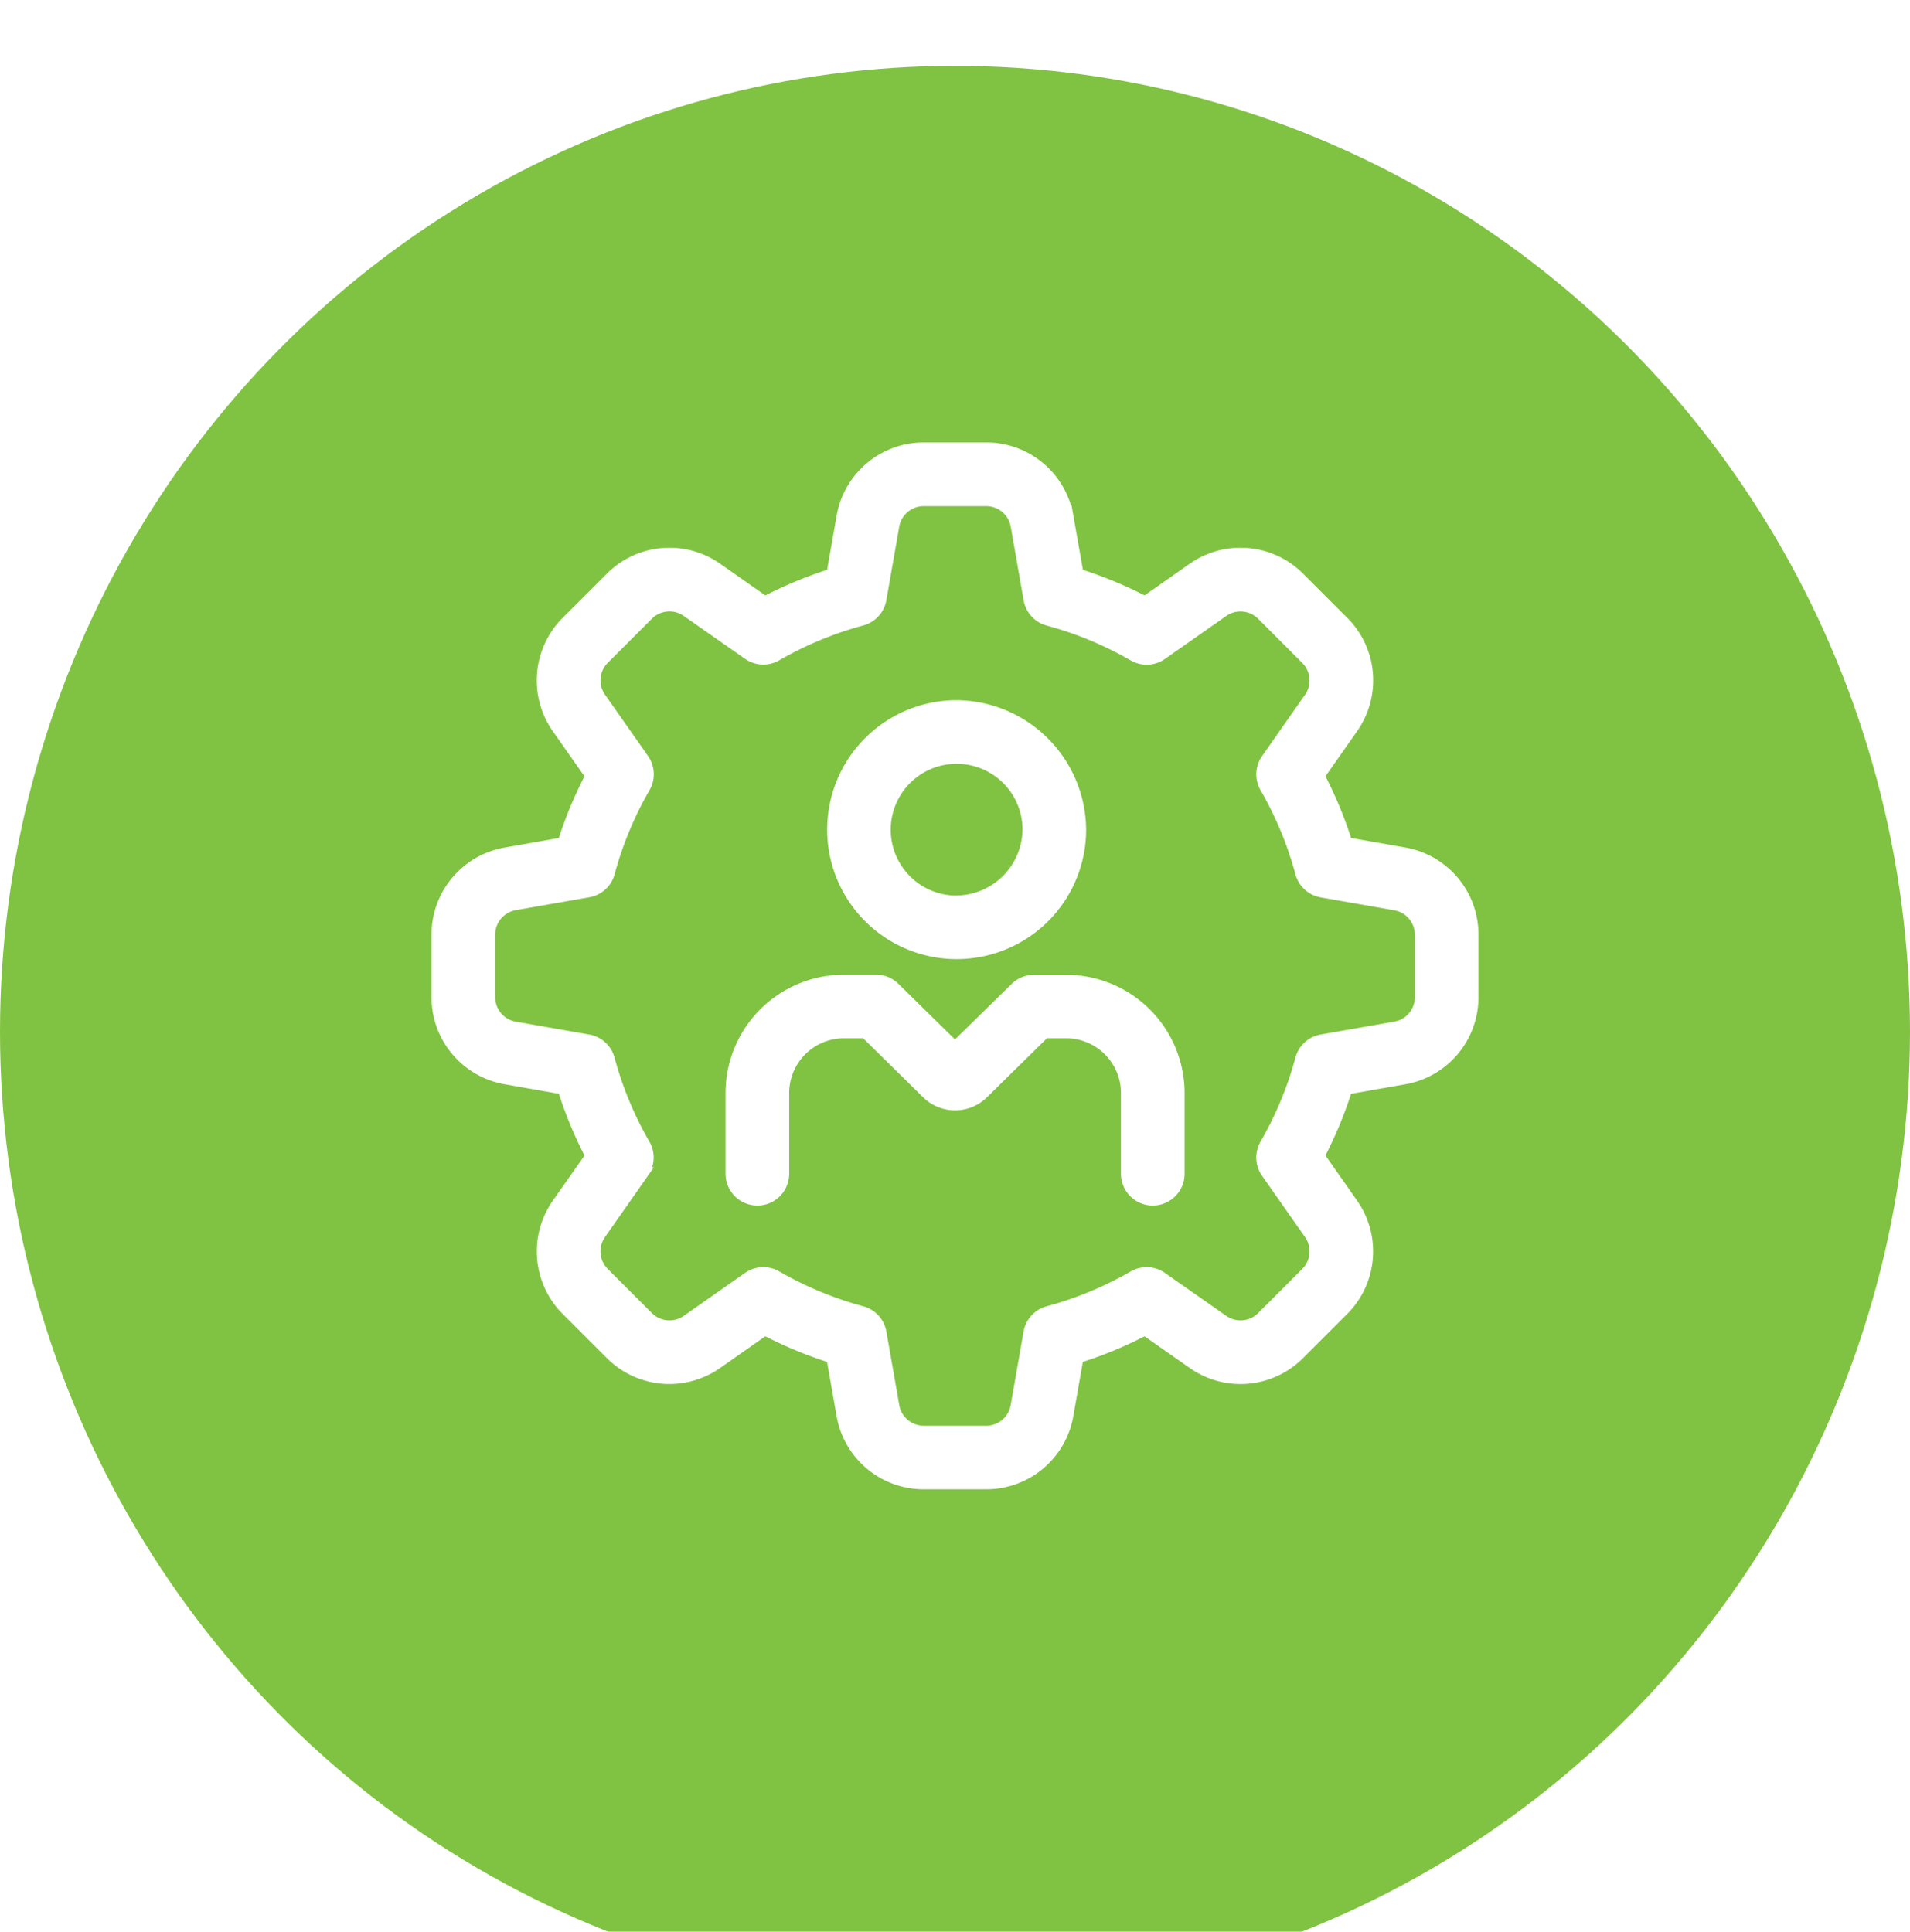
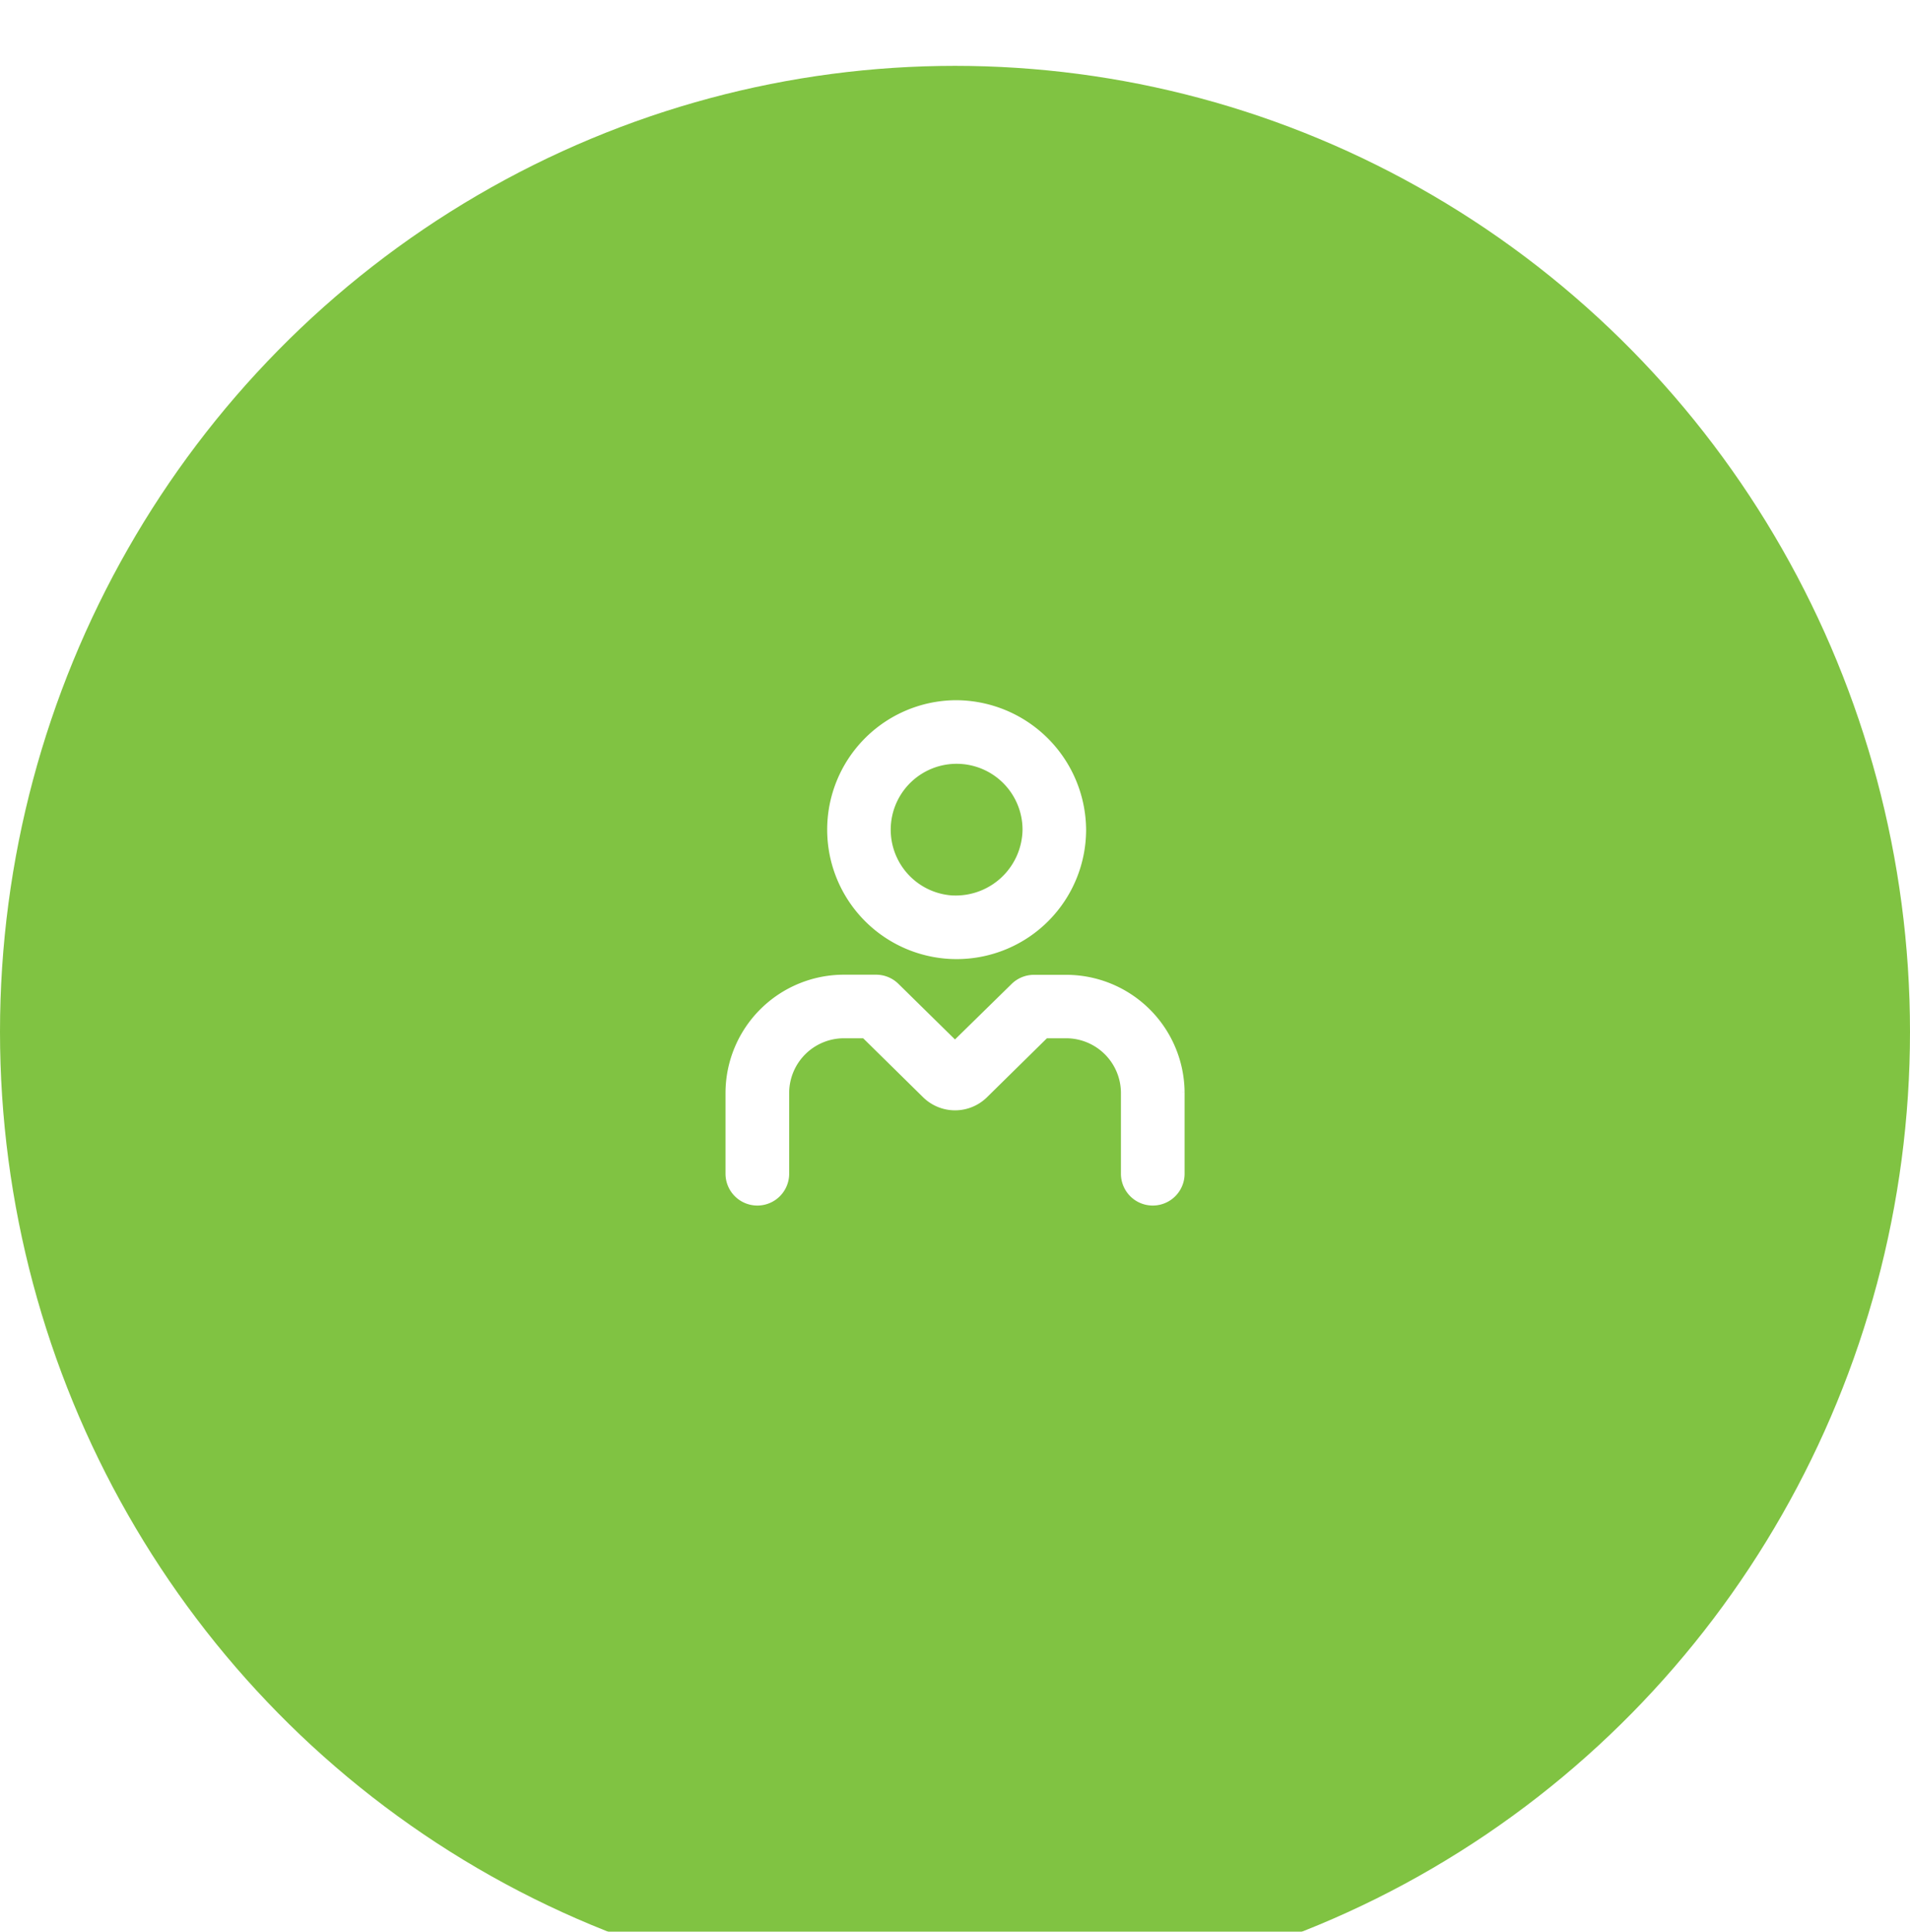
<svg xmlns="http://www.w3.org/2000/svg" width="87" height="88">
  <defs>
    <filter id="a" width="105" height="106" x="0" y="0" filterUnits="userSpaceOnUse">
      <feOffset dy="3" />
      <feFlood flood-opacity=".161" />
      <feComposite in2="blur" operator="in" />
      <feComposite in="SourceGraphic" />
    </filter>
  </defs>
  <g data-name="Grupo 1181">
    <g filter="url(#a)" transform="translate(-9 -6)">
      <ellipse cx="43.5" cy="44" fill="#80c342" data-name="Elipse 25" rx="43.5" ry="44" transform="translate(9 6)" />
    </g>
    <g data-name="Grupo 1054">
      <g data-name="Grupo 1053">
-         <path fill="#fff" stroke="#fff" stroke-width=".5" d="m63.968 38.854-2.62-.461a18.6 18.6 0 0 0-1.265-3.051l1.529-2.18a3.773 3.773 0 0 0-.422-4.841l-2.014-2.015a3.779 3.779 0 0 0-4.842-.421l-2.18 1.529a18.593 18.593 0 0 0-3.048-1.263l-.461-2.62a3.773 3.773 0 0 0-3.722-3.125h-2.846a3.773 3.773 0 0 0-3.722 3.125l-.461 2.619a18.609 18.609 0 0 0-3.051 1.266l-2.18-1.529a3.773 3.773 0 0 0-4.84.419l-2.017 2.017a3.779 3.779 0 0 0-.421 4.842l1.529 2.179a18.6 18.6 0 0 0-1.266 3.051l-2.62.461a3.773 3.773 0 0 0-3.122 3.721v2.846a3.773 3.773 0 0 0 3.125 3.722l2.619.461a18.593 18.593 0 0 0 1.266 3.051l-1.529 2.18a3.779 3.779 0 0 0 .419 4.84l2.013 2.012a3.773 3.773 0 0 0 4.842.421l2.18-1.529a18.632 18.632 0 0 0 3.051 1.266l.461 2.62a3.773 3.773 0 0 0 3.721 3.125h2.846a3.773 3.773 0 0 0 3.722-3.125l.461-2.619a18.609 18.609 0 0 0 3.051-1.266l2.18 1.529a3.773 3.773 0 0 0 4.842-.421l2.013-2.013a3.779 3.779 0 0 0 .421-4.842l-1.529-2.18a18.62 18.62 0 0 0 1.267-3.049l2.621-.461a3.773 3.773 0 0 0 3.124-3.722v-2.846a3.773 3.773 0 0 0-3.125-3.723zm.729 6.568a1.382 1.382 0 0 1-1.143 1.362l-3.355.588a1.2 1.2 0 0 0-.95.866 16.209 16.209 0 0 1-1.615 3.891 1.2 1.2 0 0 0 .057 1.29l1.958 2.791a1.382 1.382 0 0 1-.154 1.771l-2.013 2.013a1.382 1.382 0 0 1-1.771.154l-2.792-1.957a1.2 1.2 0 0 0-1.29-.057 16.2 16.2 0 0 1-3.89 1.614 1.2 1.2 0 0 0-.869.95l-.588 3.354a1.382 1.382 0 0 1-1.359 1.144h-2.846a1.382 1.382 0 0 1-1.362-1.144l-.588-3.354a1.2 1.2 0 0 0-.866-.949 16.227 16.227 0 0 1-3.892-1.616 1.2 1.2 0 0 0-1.29.057l-2.79 1.958a1.382 1.382 0 0 1-1.771-.154l-2.012-2.012a1.382 1.382 0 0 1-.155-1.771l1.955-2.791a1.2 1.2 0 0 0 .057-1.29 16.188 16.188 0 0 1-1.614-3.891 1.2 1.2 0 0 0-.95-.866l-3.353-.588a1.382 1.382 0 0 1-1.14-1.362v-2.846a1.382 1.382 0 0 1 1.143-1.362l3.355-.588a1.2 1.2 0 0 0 .95-.866 16.2 16.2 0 0 1 1.615-3.891 1.2 1.2 0 0 0-.057-1.29l-1.958-2.79a1.382 1.382 0 0 1 .152-1.773l2.011-2.011a1.382 1.382 0 0 1 1.771-.154l2.791 1.954a1.2 1.2 0 0 0 1.29.057 16.206 16.206 0 0 1 3.891-1.614 1.2 1.2 0 0 0 .866-.95l.588-3.354a1.382 1.382 0 0 1 1.363-1.139h2.846a1.382 1.382 0 0 1 1.362 1.143l.588 3.355a1.2 1.2 0 0 0 .866.95 16.189 16.189 0 0 1 3.891 1.615 1.2 1.2 0 0 0 1.29-.057l2.791-1.958a1.382 1.382 0 0 1 1.771.154l2.013 2.013a1.382 1.382 0 0 1 .154 1.771l-1.957 2.791a1.2 1.2 0 0 0-.057 1.29 16.21 16.21 0 0 1 1.614 3.891 1.2 1.2 0 0 0 .95.869l3.355.588a1.382 1.382 0 0 1 1.143 1.359z" data-name="Trazado 375" />
-       </g>
+         </g>
    </g>
    <g data-name="Grupo 1056">
      <g data-name="Grupo 1055">
        <path fill="#fff" stroke="#fff" stroke-width=".5" d="M43.499 32.147a5.647 5.647 0 1 0 5.723 5.647 5.692 5.692 0 0 0-5.723-5.647zm0 8.9a3.252 3.252 0 1 1 3.327-3.251 3.293 3.293 0 0 1-3.327 3.248z" data-name="Trazado 376" />
      </g>
    </g>
    <g data-name="Grupo 1058">
      <g data-name="Grupo 1057">
        <path fill="#fff" stroke="#fff" stroke-width=".5" d="M48.528 44.657h-1.434a1.2 1.2 0 0 0-.84.344l-2.755 2.7-2.752-2.706a1.2 1.2 0 0 0-.84-.344h-1.438a5.145 5.145 0 0 0-5.172 5.106v3.71a1.2 1.2 0 1 0 2.4 0v-3.71a2.746 2.746 0 0 1 2.776-2.71h.947l2.809 2.765a1.824 1.824 0 0 0 2.546 0l2.809-2.765h.947a2.747 2.747 0 0 1 2.777 2.71v3.71a1.2 1.2 0 1 0 2.4 0v-3.71a5.145 5.145 0 0 0-5.18-5.1z" data-name="Trazado 377" />
      </g>
    </g>
  </g>
</svg>